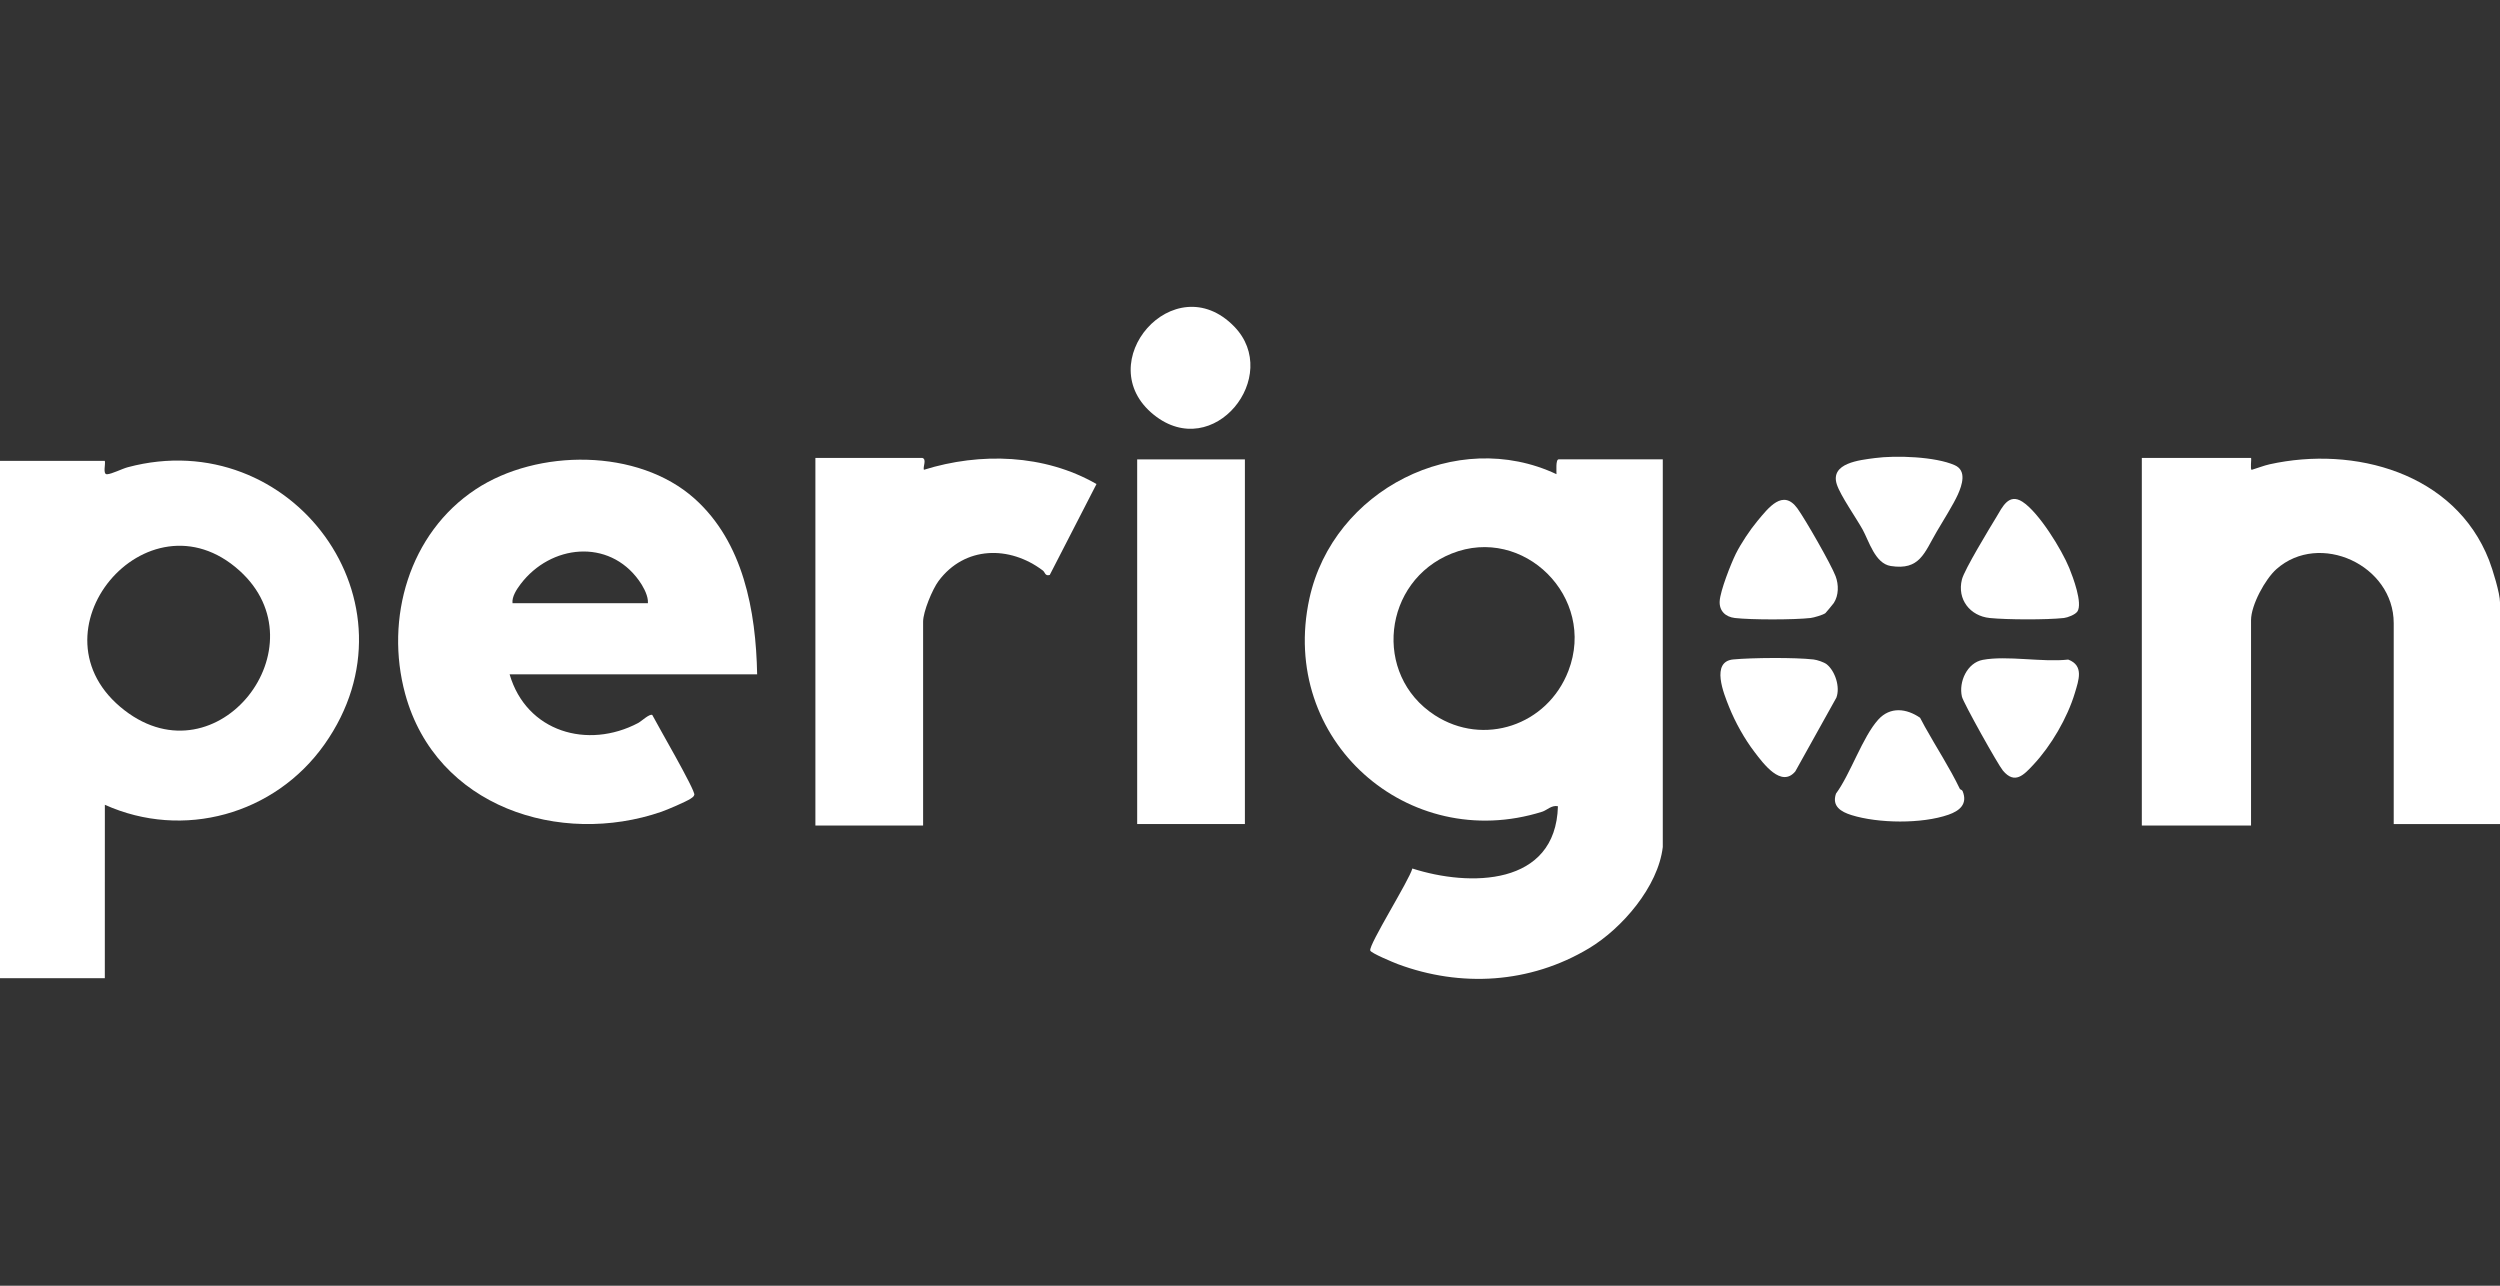
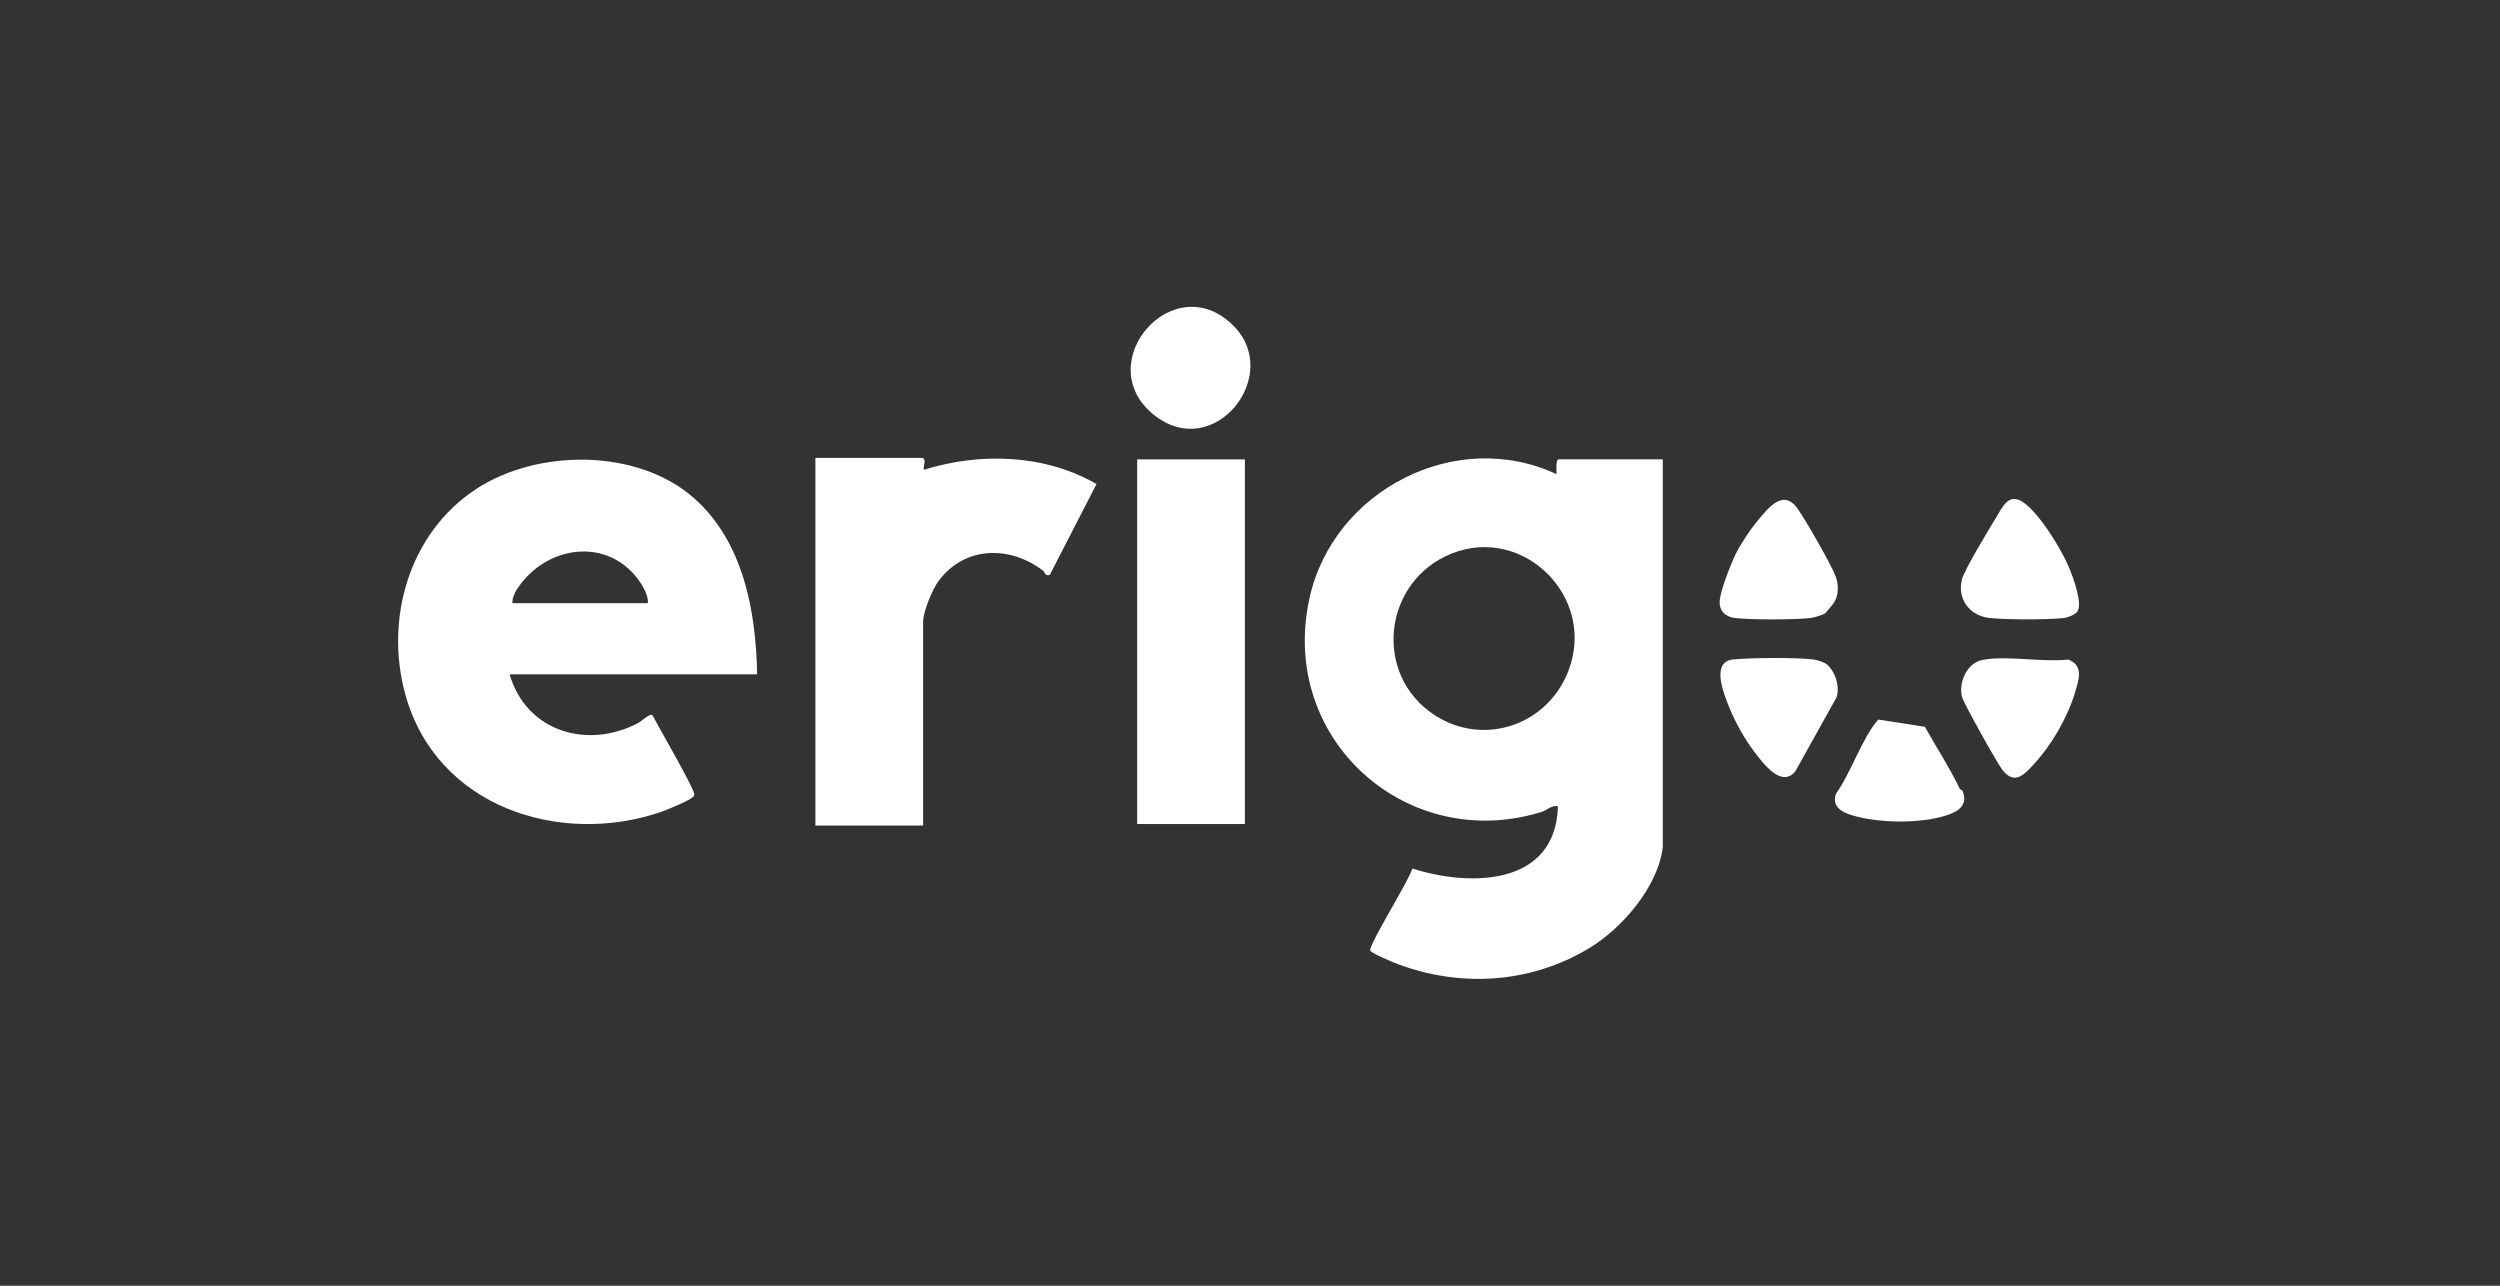
<svg xmlns="http://www.w3.org/2000/svg" width="70" height="36" viewBox="0 0 70 36" fill="none">
  <rect x="0" y="0" width="70" height="36" fill="#333333" stroke="none" />
  <path fill-rule="evenodd" clip-rule="evenodd" d="M36.664 16.756C37.33 13.713 40.791 11.962 43.581 13.277C43.585 13.2 43.553 12.862 43.643 12.862H46.558V23.716C46.428 24.831 45.411 26.001 44.492 26.552C42.834 27.546 40.896 27.65 39.138 26.995C39.023 26.951 38.389 26.689 38.367 26.615C38.32 26.454 39.463 24.642 39.546 24.318C41.137 24.831 43.561 24.824 43.622 22.575C43.449 22.535 43.311 22.688 43.182 22.728C39.43 23.909 35.796 20.727 36.664 16.756ZM43.915 18.785C44.71 16.721 42.654 14.696 40.647 15.499C38.721 16.27 38.428 18.894 40.174 20.026C41.539 20.911 43.326 20.314 43.915 18.785Z" fill="white" />
-   <path fill-rule="evenodd" clip-rule="evenodd" d="M3.579 13.082C8.158 11.862 11.888 16.882 9.084 20.845C7.691 22.814 5.123 23.518 2.936 22.534L2.935 27.389H0V12.905H2.935C2.961 12.994 2.87 13.286 2.998 13.279C3.133 13.272 3.415 13.126 3.579 13.082ZM6.705 15.977C4.122 13.649 0.687 17.733 3.491 19.892C6.095 21.896 9.057 18.097 6.705 15.977Z" fill="white" />
-   <path d="M63.029 12.822C63.048 12.844 62.998 13.155 63.049 13.155C63.213 13.107 63.384 13.037 63.55 13C65.914 12.477 68.735 13.232 69.694 15.686C69.794 15.943 70 16.613 70 16.868V23.073H67.024V17.449C67.024 15.821 64.947 14.869 63.742 15.934C63.425 16.214 63.029 16.943 63.029 17.366V23.114H59.971V12.822H63.029Z" fill="white" />
  <path d="M25.827 12.822C25.955 12.862 25.837 13.072 25.869 13.154C27.448 12.662 29.244 12.715 30.702 13.553L29.393 16.099C29.258 16.138 29.264 16.023 29.2 15.975C28.269 15.27 27.012 15.284 26.279 16.269C26.107 16.5 25.847 17.127 25.847 17.407V23.114H22.831V12.822H25.827Z" fill="white" />
  <path d="M34.857 23.073H31.841V12.863H34.857V23.073Z" fill="white" />
  <path fill-rule="evenodd" clip-rule="evenodd" d="M13.319 13.701C15.043 12.562 17.864 12.546 19.447 13.961C20.815 15.185 21.166 17.102 21.2 18.881L14.269 18.881C14.741 20.498 16.459 20.989 17.87 20.243C17.959 20.196 18.187 19.978 18.264 20.019C18.398 20.283 19.476 22.134 19.441 22.255C19.427 22.306 19.38 22.335 19.339 22.362C19.203 22.451 18.686 22.672 18.519 22.73C15.686 23.706 12.211 22.603 11.345 19.43C10.771 17.322 11.454 14.933 13.319 13.701ZM17.89 16.253C17.04 15.07 15.416 15.249 14.578 16.353C14.47 16.495 14.329 16.707 14.35 16.889H18.142L18.14 16.809C18.12 16.618 17.994 16.397 17.89 16.253Z" fill="white" />
-   <path d="M52.592 20.148C52.927 19.779 53.383 19.836 53.762 20.097L53.898 20.351C54.223 20.936 54.585 21.485 54.876 22.089C54.887 22.111 54.937 22.112 54.953 22.151C55.103 22.517 54.862 22.706 54.557 22.812C53.813 23.072 52.591 23.057 51.84 22.822C51.552 22.732 51.285 22.578 51.408 22.221C51.815 21.668 52.153 20.631 52.592 20.148Z" fill="white" />
+   <path d="M52.592 20.148L53.898 20.351C54.223 20.936 54.585 21.485 54.876 22.089C54.887 22.111 54.937 22.112 54.953 22.151C55.103 22.517 54.862 22.706 54.557 22.812C53.813 23.072 52.591 23.057 51.84 22.822C51.552 22.732 51.285 22.578 51.408 22.221C51.815 21.668 52.153 20.631 52.592 20.148Z" fill="white" />
  <path d="M55.517 18.476C56.201 18.349 57.192 18.549 57.91 18.468C58.356 18.636 58.203 19.045 58.097 19.401C57.887 20.102 57.43 20.884 56.934 21.413C56.667 21.699 56.415 21.974 56.081 21.576C55.944 21.412 54.973 19.676 54.934 19.507C54.838 19.093 55.079 18.558 55.517 18.476Z" fill="white" />
  <path d="M48.533 18.464C49.061 18.415 50.26 18.406 50.778 18.465C50.88 18.477 51.074 18.54 51.152 18.603C51.386 18.796 51.529 19.237 51.419 19.533L50.268 21.6C49.877 22.066 49.375 21.382 49.128 21.058C48.847 20.691 48.586 20.223 48.414 19.793C48.267 19.426 47.894 18.523 48.533 18.464Z" fill="white" />
  <path d="M49.209 14.586C49.515 14.221 49.921 13.677 50.327 14.235C50.544 14.534 51.273 15.805 51.397 16.134C51.487 16.371 51.486 16.672 51.345 16.886C51.325 16.916 51.126 17.156 51.112 17.167C51.05 17.217 50.784 17.294 50.696 17.304C50.231 17.356 49.041 17.357 48.576 17.304C48.316 17.273 48.136 17.109 48.151 16.833C48.168 16.54 48.464 15.788 48.603 15.506C48.749 15.214 49.001 14.836 49.209 14.586Z" fill="white" />
  <path d="M55.903 14.47C56.066 14.199 56.242 13.802 56.627 14.048C57.087 14.343 57.729 15.39 57.94 15.906C58.044 16.162 58.322 16.898 58.165 17.126L58.164 17.125C58.106 17.21 57.895 17.292 57.79 17.304C57.309 17.357 56.195 17.353 55.711 17.304C55.166 17.248 54.793 16.787 54.934 16.224C55.003 15.95 55.712 14.784 55.903 14.47Z" fill="white" />
-   <path d="M52.495 12.826C53.081 12.747 54.193 12.784 54.734 13.026C55.075 13.178 54.938 13.583 54.821 13.845C54.697 14.122 54.402 14.589 54.23 14.883C53.88 15.479 53.757 15.977 52.94 15.848C52.502 15.779 52.332 15.151 52.152 14.825C51.97 14.498 51.534 13.878 51.432 13.566C51.233 12.962 52.076 12.882 52.495 12.826Z" fill="white" />
  <path d="M32.31 11.617C30.494 10.162 32.879 7.419 34.557 9.142C35.907 10.528 33.981 12.954 32.31 11.617Z" fill="white" />
</svg>